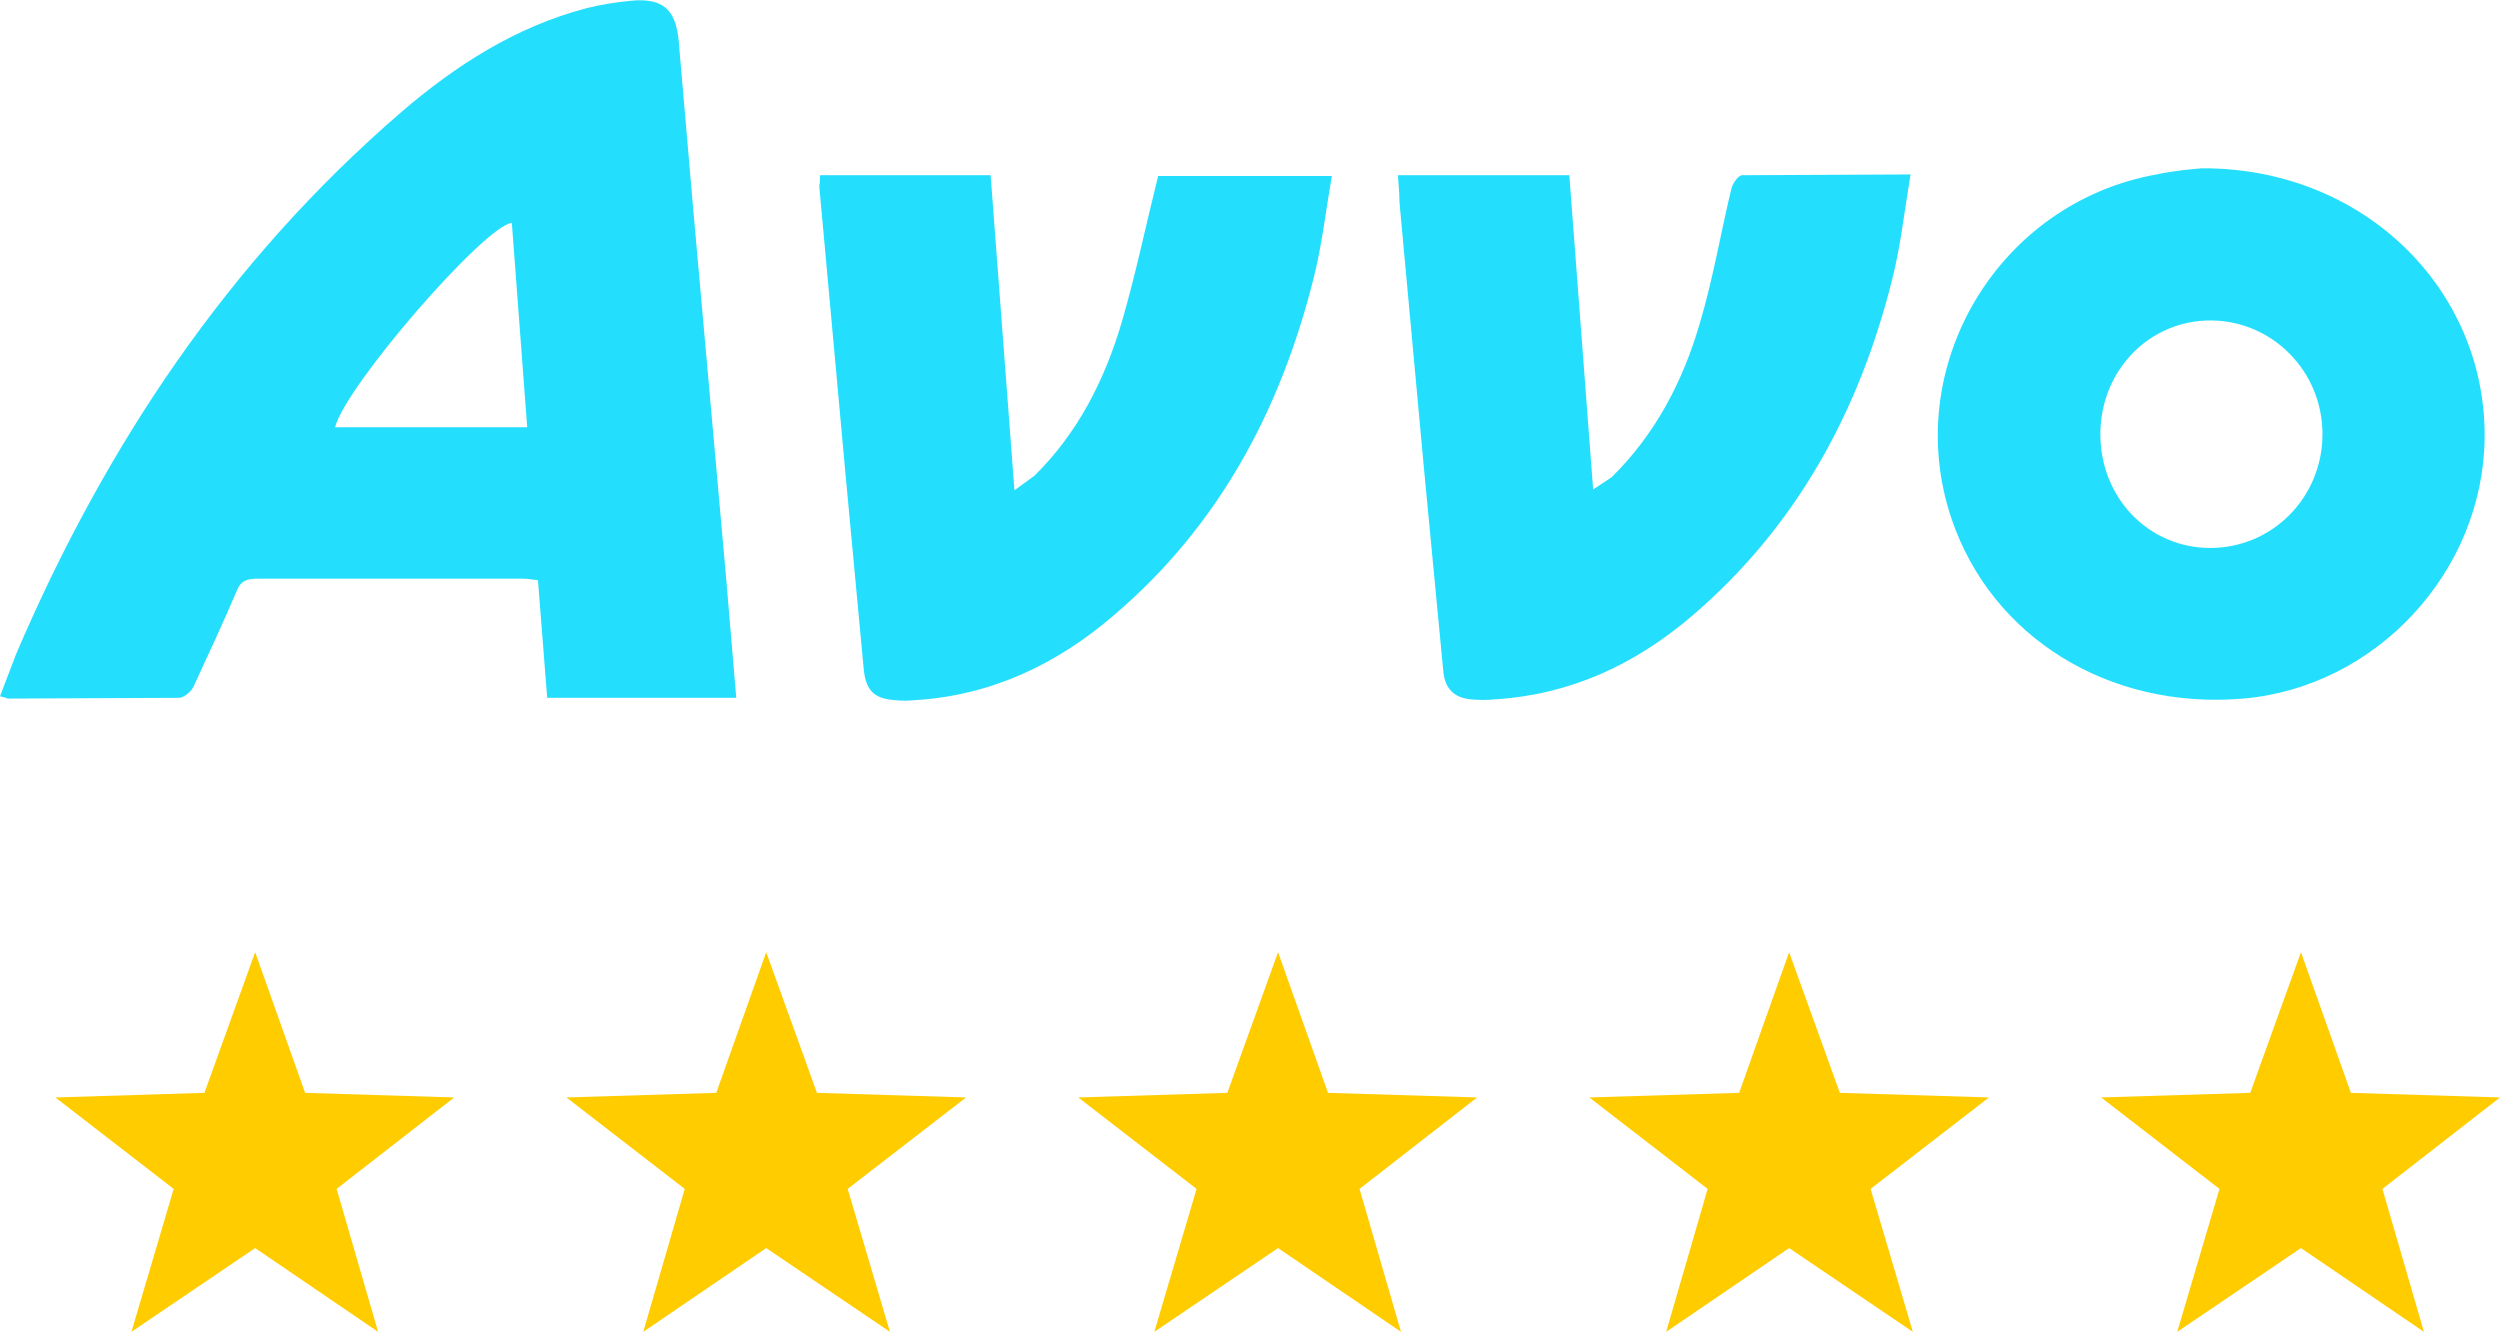
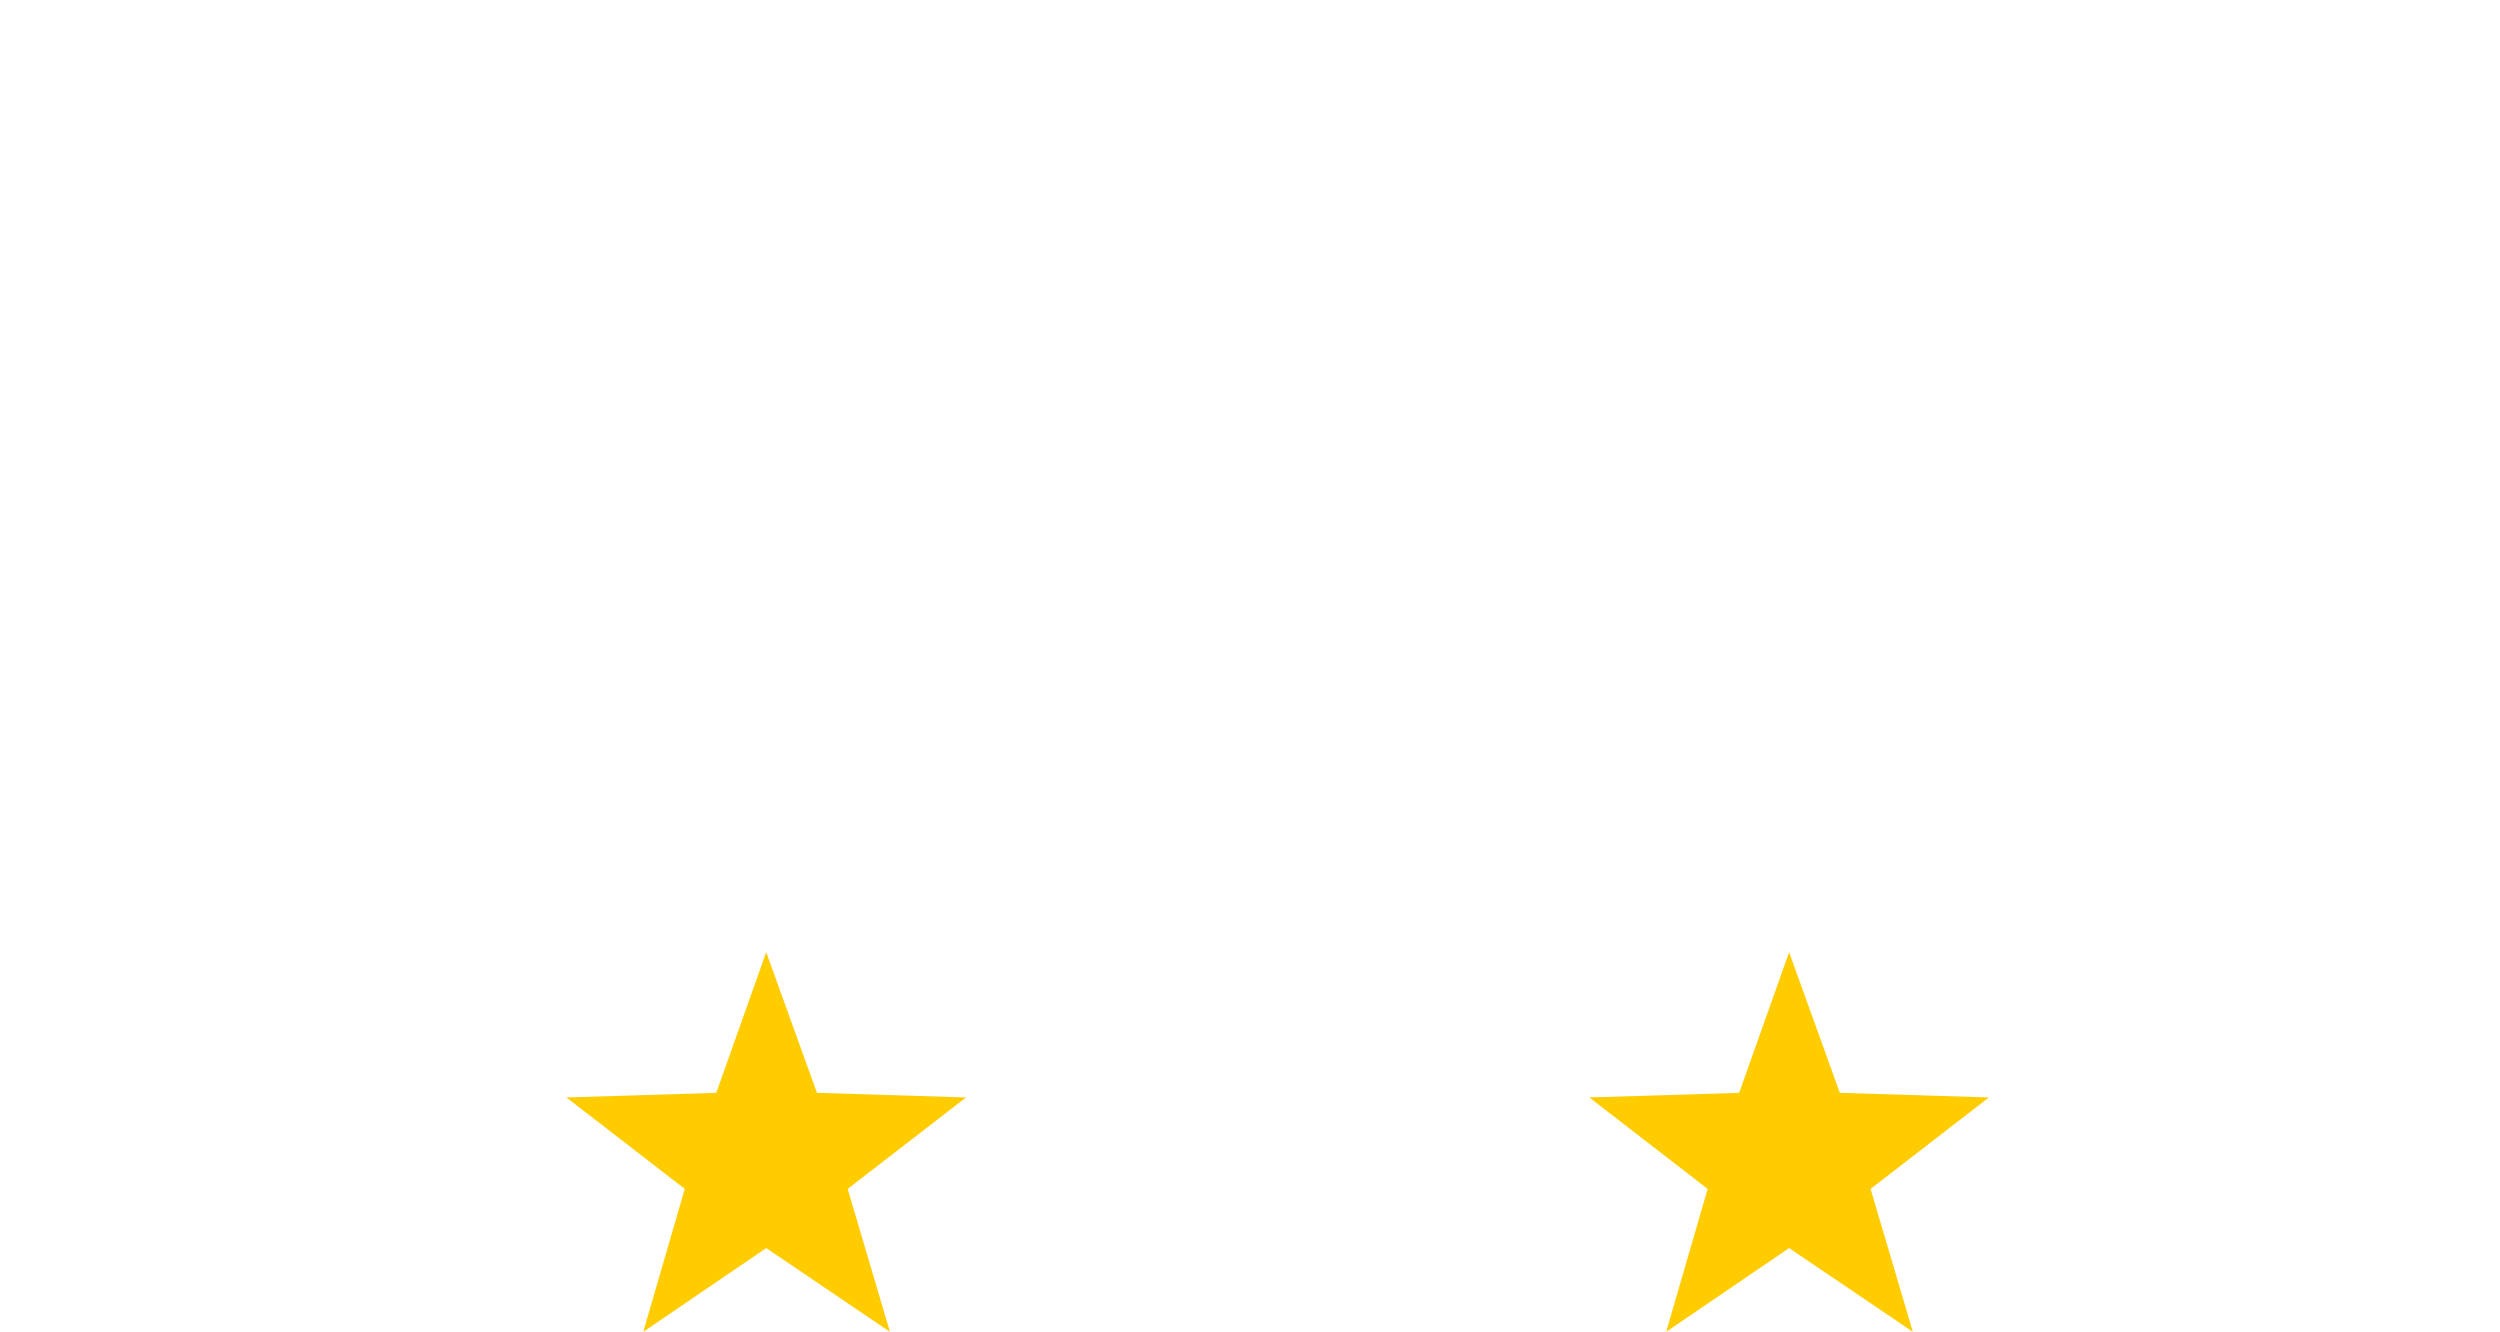
<svg xmlns="http://www.w3.org/2000/svg" xmlns:xlink="http://www.w3.org/1999/xlink" viewBox="0 0 325.3 173.3">
  <g fill="#fc0">
    <use xlink:href="#B" />
    <use xlink:href="#C" />
    <use xlink:href="#B" x="133.1" />
    <use xlink:href="#C" x="133.1" />
    <use xlink:href="#B" x="266.2" />
  </g>
-   <path d="M0 90.6l2.1-5.5C13.7 58 29.7 34 52.2 14.6c7.1-6.1 14.9-11.1 24-13.5 1.9-.5 3.9-.8 5.9-1 4.1-.4 5.8 1.1 6.2 5.1l1.9 22 4.3 48.2 1.3 15.4H71.2L70 75.5c-.7-.1-1.4-.2-2-.2H33.5c-1.4 0-2.2.3-2.7 1.6-1.8 4.2-3.7 8.3-5.6 12.4-.3.7-1.3 1.5-1.9 1.5L1 90.9c-.2-.1-.5-.2-1-.3zm68.6-35l-2-26.6c-3.6.4-21.7 21.3-23 26.6h25zm217.9-33.7c21-.1 37 15.7 36.8 35.1-.2 17.4-14.1 32.4-31.4 33.9-17.5 1.5-32.8-8-38-23.5-6.6-19.7 6.1-41 26.7-44.7 2.3-.5 4.7-.7 5.9-.8zm1.1 49.4c8.1 0 14.6-6.6 14.6-14.8s-6.5-14.7-14.4-14.8c-8.1-.1-14.5 6.5-14.5 14.8s6.3 14.8 14.3 14.8zM181.9 22.8h22.3l3.1 40.9 2.4-1.6c5.7-5.6 9.3-12.5 11.5-20.1 1.7-5.7 2.7-11.7 4.1-17.5.2-.7.9-1.7 1.4-1.7l21.9-.1c-.8 4.8-1.3 9.4-2.4 13.7-4.3 17.2-12.5 32.2-26.1 43.8-7.4 6.3-15.8 10.2-25.6 10.8-1 .1-2.1.1-3.1 0-2.2-.2-3.4-1.4-3.6-3.7l-2.5-26.2-3.2-34.8c0-1.1-.1-2.2-.2-3.5zm-75.2 0h22.2l3.1 41 2.6-1.9c5.7-5.6 9.2-12.6 11.4-20.1 1.8-6.2 3.1-12.5 4.7-18.9h22.6c-.8 4.6-1.3 9.1-2.4 13.4-4.3 17.1-12.3 32.1-25.9 43.7-7.4 6.4-16 10.5-25.9 11.1-.9.1-1.8.1-2.7 0-2.6-.2-3.7-1.2-4-3.9L110 61.5l-3.4-37.3c.1-.4.1-.8.1-1.4z" fill="#24defd" />
  <defs>
-     <path id="B" d="M33.2 123.9l6.5 18.3 19.4.6-15.3 11.9 5.4 18.6-16-10.9-16.1 10.9 5.5-18.6-15.4-11.9 19.4-.6z" />
    <path id="C" d="M99.7 123.9l6.6 18.3 19.4.6-15.4 11.9 5.5 18.6-16.1-10.9-16 10.9 5.4-18.6-15.4-11.9 19.5-.6z" />
  </defs>
</svg>